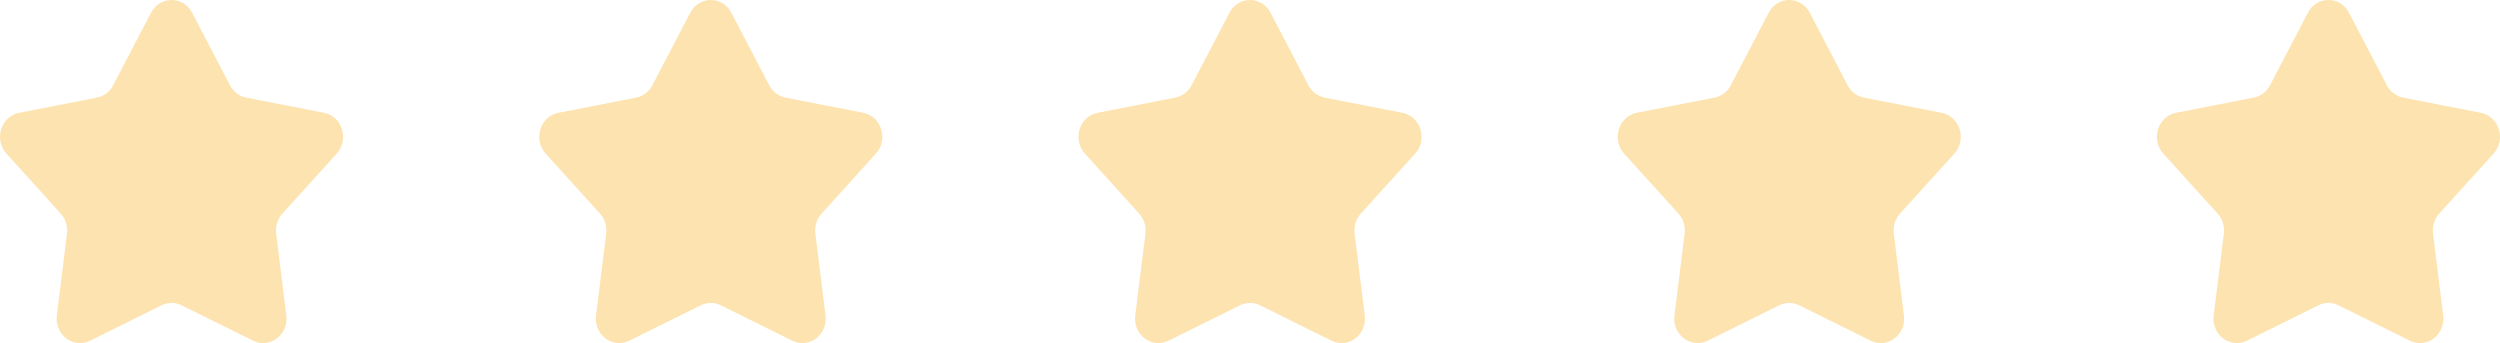
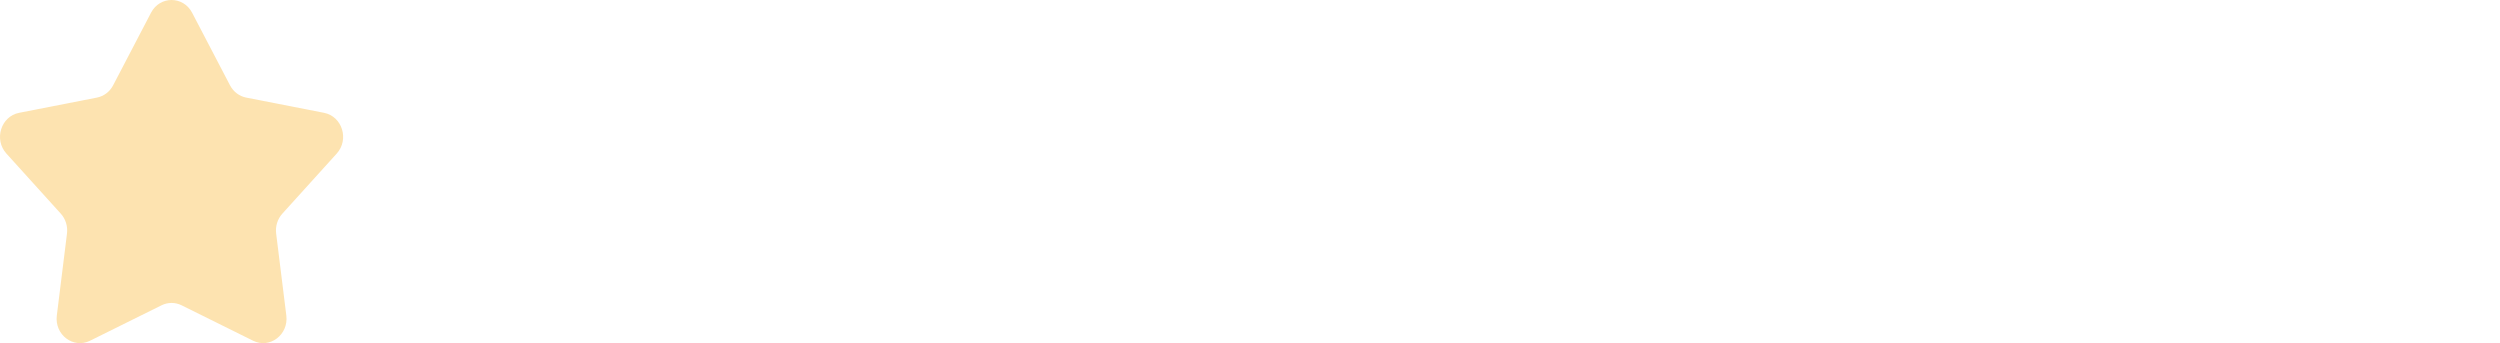
<svg xmlns="http://www.w3.org/2000/svg" width="102" height="14" viewBox="0 0 102 14" fill="none">
-   <path d="M94.162 0.519C94.524 -0.173 95.476 -0.173 95.838 0.519L97.384 3.48C97.521 3.743 97.764 3.927 98.046 3.982L101.221 4.603C101.963 4.748 102.257 5.693 101.738 6.266L99.519 8.717C99.323 8.934 99.23 9.233 99.267 9.53L99.682 12.874C99.779 13.656 99.009 14.24 98.327 13.902L95.409 12.456C95.15 12.328 94.85 12.328 94.591 12.456L91.673 13.902C90.991 14.24 90.221 13.656 90.318 12.874L90.733 9.53C90.77 9.233 90.677 8.934 90.481 8.717L88.262 6.266C87.743 5.693 88.037 4.748 88.779 4.603L91.954 3.982C92.236 3.927 92.479 3.743 92.616 3.48L94.162 0.519Z" fill="#FDE3B0" />
-   <path d="M72.162 0.519C72.524 -0.173 73.476 -0.173 73.838 0.519L75.384 3.48C75.521 3.743 75.764 3.927 76.046 3.982L79.221 4.603C79.963 4.748 80.257 5.693 79.738 6.266L77.519 8.717C77.323 8.934 77.23 9.233 77.267 9.53L77.682 12.874C77.779 13.656 77.009 14.24 76.327 13.902L73.409 12.456C73.15 12.328 72.85 12.328 72.591 12.456L69.673 13.902C68.991 14.24 68.221 13.656 68.318 12.874L68.733 9.53C68.77 9.233 68.677 8.934 68.481 8.717L66.262 6.266C65.743 5.693 66.037 4.748 66.779 4.603L69.954 3.982C70.236 3.927 70.479 3.743 70.616 3.48L72.162 0.519Z" fill="#FDE3B0" />
-   <path d="M50.162 0.519C50.524 -0.173 51.476 -0.173 51.838 0.519L53.384 3.48C53.521 3.743 53.764 3.927 54.046 3.982L57.221 4.603C57.963 4.748 58.257 5.693 57.738 6.266L55.52 8.717C55.323 8.934 55.23 9.233 55.267 9.53L55.682 12.874C55.779 13.656 55.009 14.24 54.327 13.902L51.409 12.456C51.15 12.328 50.85 12.328 50.591 12.456L47.673 13.902C46.991 14.24 46.221 13.656 46.318 12.874L46.733 9.53C46.77 9.233 46.677 8.934 46.48 8.717L44.262 6.266C43.743 5.693 44.037 4.748 44.779 4.603L47.954 3.982C48.236 3.927 48.479 3.743 48.616 3.48L50.162 0.519Z" fill="#FDE3B0" />
-   <path d="M28.162 0.519C28.524 -0.173 29.476 -0.173 29.838 0.519L31.384 3.48C31.521 3.743 31.764 3.927 32.046 3.982L35.221 4.603C35.963 4.748 36.257 5.693 35.738 6.266L33.52 8.717C33.323 8.934 33.23 9.233 33.267 9.53L33.682 12.874C33.779 13.656 33.009 14.24 32.327 13.902L29.409 12.456C29.15 12.328 28.85 12.328 28.591 12.456L25.673 13.902C24.991 14.24 24.221 13.656 24.318 12.874L24.733 9.53C24.77 9.233 24.677 8.934 24.48 8.717L22.262 6.266C21.743 5.693 22.037 4.748 22.779 4.603L25.954 3.982C26.236 3.927 26.479 3.743 26.616 3.48L28.162 0.519Z" fill="#FDE3B0" />
  <path d="M6.162 0.519C6.524 -0.173 7.476 -0.173 7.838 0.519L9.384 3.48C9.521 3.743 9.764 3.927 10.046 3.982L13.221 4.603C13.963 4.748 14.257 5.693 13.738 6.266L11.52 8.717C11.323 8.934 11.23 9.233 11.267 9.53L11.682 12.874C11.779 13.656 11.009 14.24 10.327 13.902L7.409 12.456C7.15 12.328 6.85 12.328 6.591 12.456L3.673 13.902C2.991 14.24 2.221 13.656 2.318 12.874L2.733 9.53C2.77 9.233 2.677 8.934 2.48 8.717L0.262 6.266C-0.257 5.693 0.037 4.748 0.779 4.603L3.954 3.982C4.236 3.927 4.479 3.743 4.616 3.48L6.162 0.519Z" fill="#FDE3B0" />
</svg>